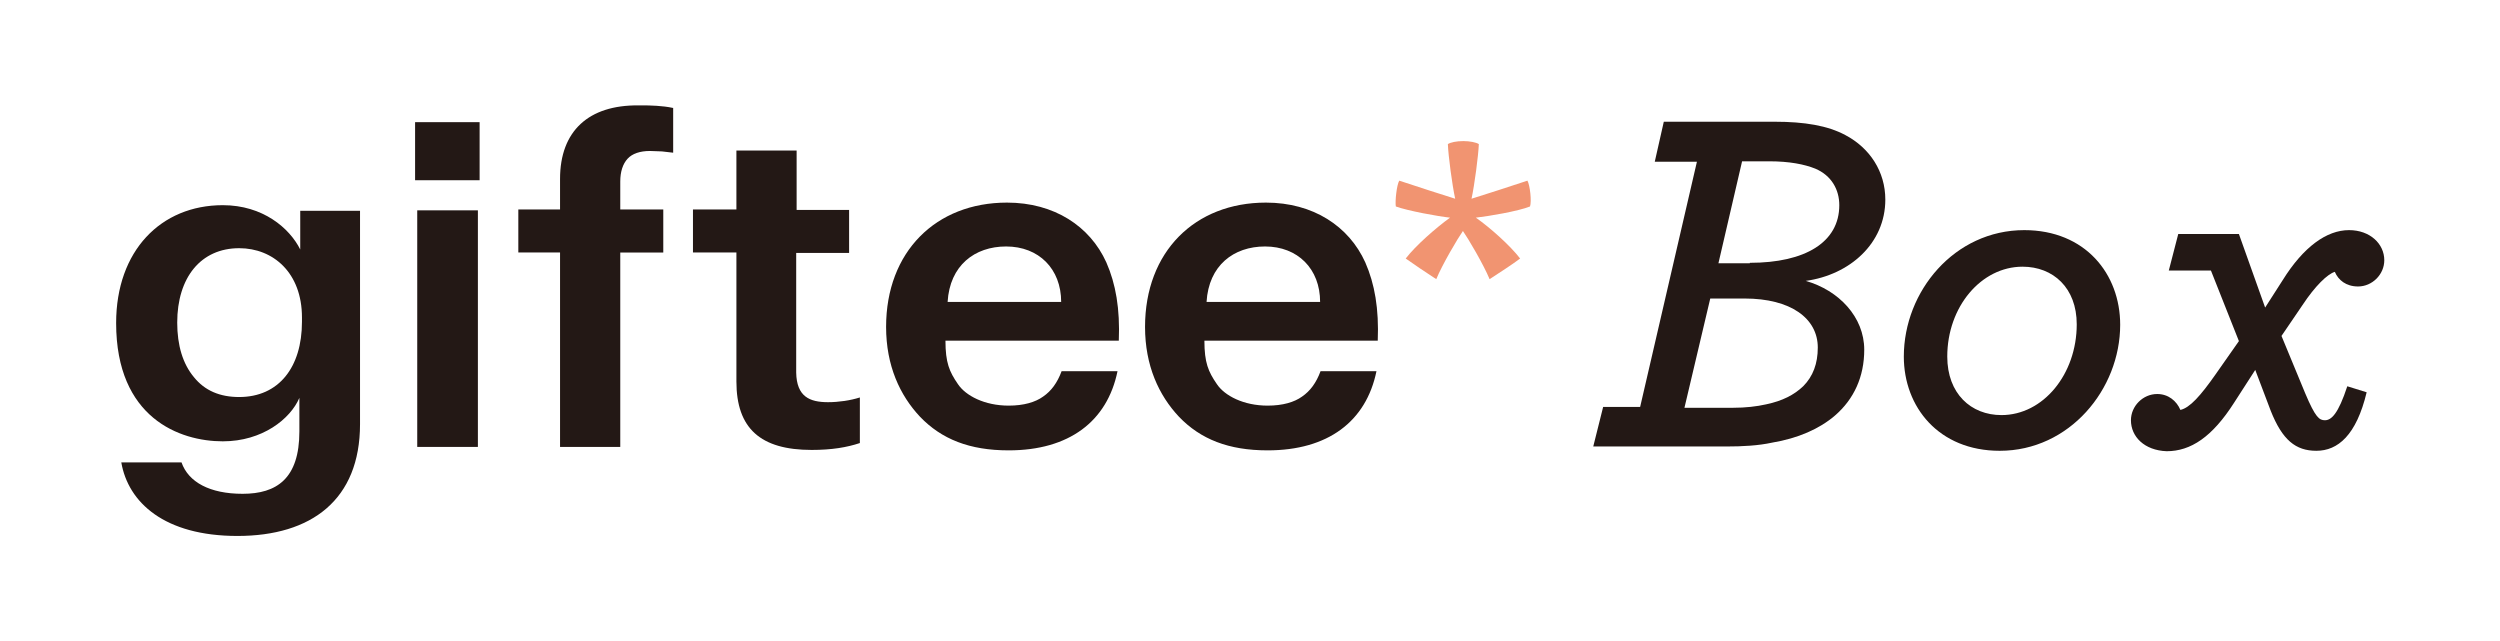
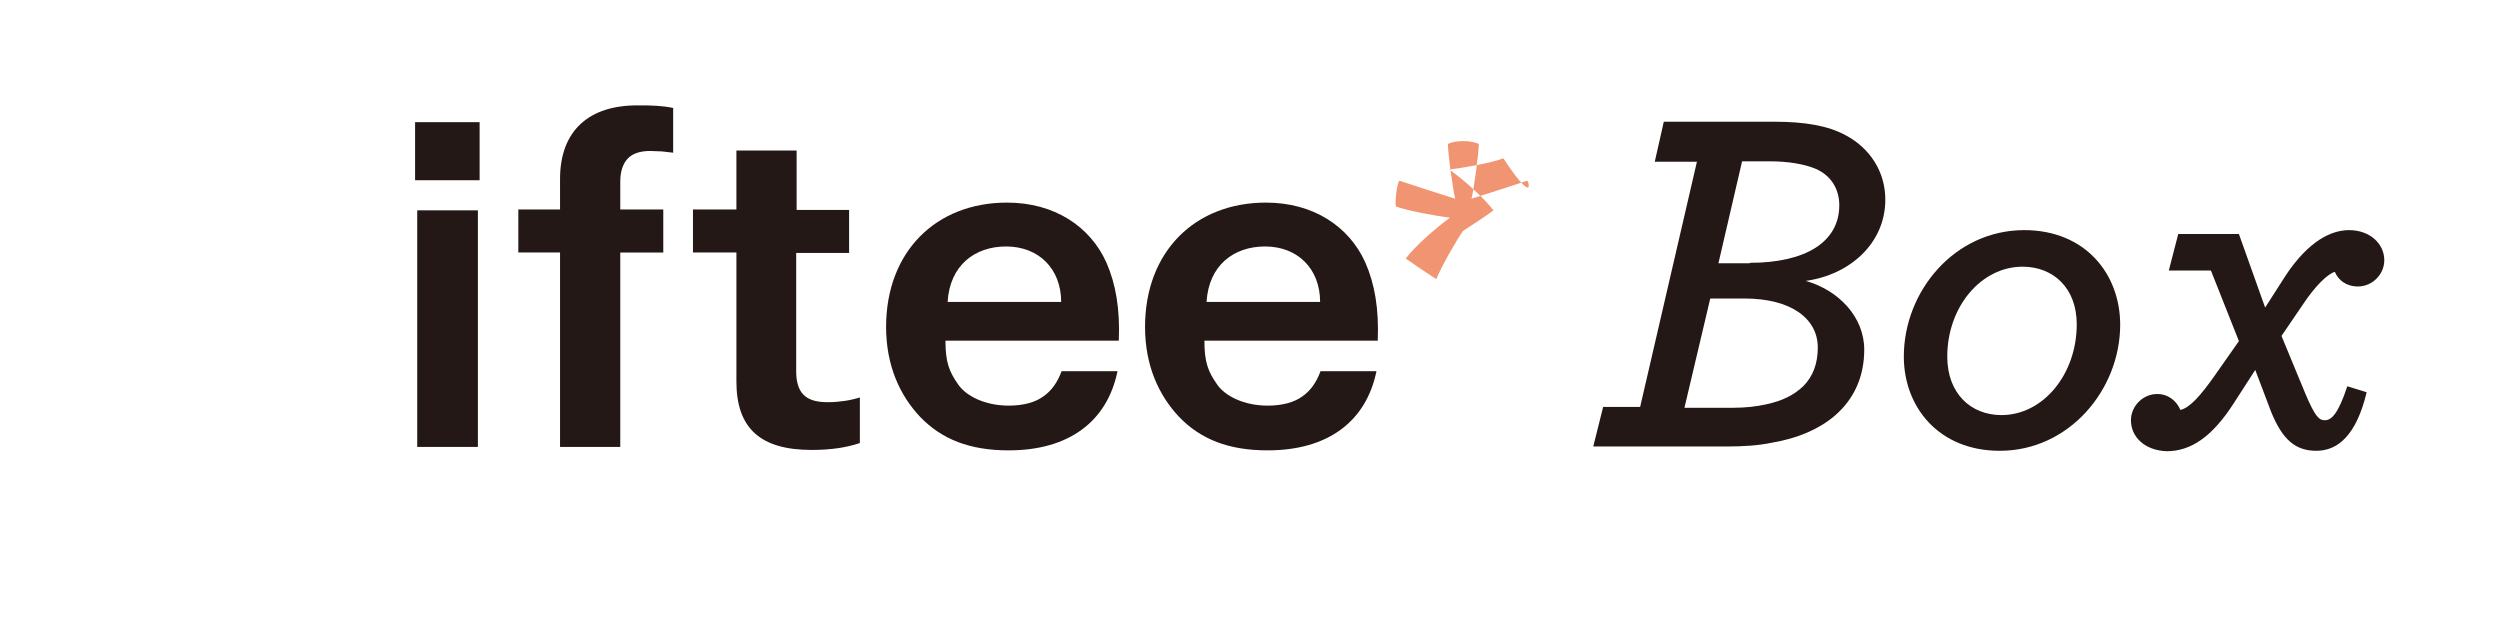
<svg xmlns="http://www.w3.org/2000/svg" version="1.1" id="レイヤー_1" x="0px" y="0px" viewBox="0 0 581.2 149" style="enable-background:new 0 0 581.2 149;" xml:space="preserve">
  <style type="text/css">
	.st0{fill:#231815;}
	.st1{fill:#F19471;}
</style>
  <g>
    <g>
      <g>
-         <path class="st0" d="M56.4,114.8c7.9,0,13.2-3.5,13.2-14.5v-7.8c-2.1,4.9-8.6,10.1-17.8,10.1c-10,0-24.8-5.4-24.8-27.5     c0-16.8,10.4-27.4,24.8-27.4c9.3,0,15.5,5.3,18,10.3v-9h13.9v49.6c0,17.6-11.3,26-28.5,26c-17,0-25.4-7.8-27-17.1h14     C43.8,112.1,48.8,114.8,56.4,114.8z M55.6,92.3c9.2,0,14.6-6.9,14.6-17.5v-1c0-10.4-6.7-16.1-14.6-16.1     c-8.9,0-14.4,6.8-14.4,17.3c0,5.3,1.3,9.6,3.9,12.7C47.6,90.8,51.1,92.3,55.6,92.3z" />
        <rect x="96.5" y="28.4" class="st0" width="15" height="13.5" />
        <rect x="97" y="48.9" class="st0" width="14.1" height="55" />
        <path class="st0" d="M192.5,93.5c2.5,0,5.2-0.4,7.4-1.1V103c-3,1-6.5,1.6-11.2,1.6c-11.9,0-17.5-5-17.5-15.9v-30h-10.1v-10h10.1     V35h14v13.8h12.2v10h-12.3v27.8C185.2,92.2,188.2,93.5,192.5,93.5z" />
        <path class="st0" d="M246.8,86.3h13c-2.4,11.7-11.3,18.4-25.3,18.4c-9.1,0-15.6-2.6-20.6-7.8c-4.7-5-7.9-11.9-7.9-20.9     c0-17.5,11.6-28.9,28.1-28.9c11,0,19.3,5.5,23.1,13.9c2.2,5,3.2,10.8,2.9,18.2c-23.9,0-40.3,0-40.3,0c0,5.1,0.9,7.2,2.9,10.1     c1.8,2.7,6.2,5,11.8,5c3.5,0,6.2-0.8,8-2.1C244.4,90.9,245.8,89,246.8,86.3z M233.9,57.3c-7.3,0-13.1,4.4-13.6,12.9h26.4     C246.7,62.5,241.5,57.3,233.9,57.3z" />
        <path class="st0" d="M307,86.3h13c-2.4,11.7-11.3,18.4-25.3,18.4c-9.1,0-15.6-2.6-20.6-7.8c-4.7-5-7.9-11.9-7.9-20.9     c0-17.5,11.6-28.9,28.1-28.9c11,0,19.3,5.5,23.1,13.9c2.2,5,3.2,10.8,2.9,18.2c-23.9,0-40.3,0-40.3,0c0,5.1,0.9,7.2,2.9,10.1     c1.8,2.7,6.2,5,11.8,5c3.5,0,6.2-0.8,8-2.1C304.6,90.9,306,89,307,86.3z M294.1,57.3c-7.3,0-13.1,4.4-13.6,12.9h26.4     C306.9,62.5,301.7,57.3,294.1,57.3z" />
        <path class="st0" d="M130.2,41.6c0-11.2,6.7-17.2,18.2-17.1c1.8,0,3,0,4.3,0.1c1.3,0.1,2.4,0.2,3.8,0.5v10.4     c-0.8-0.1-1.7-0.2-2.6-0.3c-0.9,0-1.8-0.1-2.8-0.1c-2.3,0-4.1,0.6-5.2,1.8c-1.1,1.2-1.7,3-1.7,5.3v6.5l10,0v10h-10v45.2h-14V58.7     h-9.7v-10h9.7V41.6z" />
      </g>
-       <path class="st1" d="M355.1,42c-3,1-11,3.6-13,4.2c0.7-3.2,1.6-10.1,1.7-12.7c-0.6-0.4-2.1-0.7-3.6-0.7c-1.6,0-3,0.3-3.6,0.7    c0.1,2.7,1,9.5,1.7,12.7c-2-0.6-10-3.2-13-4.2c-0.6,1-1,4.8-0.8,6c2.7,1,9.8,2.3,12.6,2.6c-3.3,2.4-8,6.5-10.3,9.5    c1.8,1.3,4.8,3.3,7.1,4.8c1.4-3.4,5-9.5,6.2-11.2c1.2,1.7,4.8,7.8,6.2,11.2c2.3-1.5,5.4-3.5,7.1-4.8c-2.3-3-7-7.2-10.3-9.5    c2.8-0.3,9.9-1.5,12.6-2.6C356.1,46.8,355.7,43.1,355.1,42z" />
+       <path class="st1" d="M355.1,42c-3,1-11,3.6-13,4.2c0.7-3.2,1.6-10.1,1.7-12.7c-0.6-0.4-2.1-0.7-3.6-0.7c-1.6,0-3,0.3-3.6,0.7    c0.1,2.7,1,9.5,1.7,12.7c-2-0.6-10-3.2-13-4.2c-0.6,1-1,4.8-0.8,6c2.7,1,9.8,2.3,12.6,2.6c-3.3,2.4-8,6.5-10.3,9.5    c1.8,1.3,4.8,3.3,7.1,4.8c1.4-3.4,5-9.5,6.2-11.2c2.3-1.5,5.4-3.5,7.1-4.8c-2.3-3-7-7.2-10.3-9.5    c2.8-0.3,9.9-1.5,12.6-2.6C356.1,46.8,355.7,43.1,355.1,42z" />
    </g>
    <g>
      <g>
        <path class="st0" d="M372.7,94.6h8.6l13.2-57h-9.8l2.1-9.3h25.8c6.9,0,12.3,0.9,16.4,3.1c5.7,3,9.3,8.5,9.3,15     c0,10.2-8.3,17.5-18.5,18.9c7.7,2.2,13.6,8.4,13.6,16c0,6.3-2.4,11.5-6.8,15.3c-3.6,3.1-8.6,5.3-14.6,6.3     c-3.2,0.7-6.9,0.9-10.7,0.9h-30.9L372.7,94.6z M402.9,94.8c2.9,0,5.5-0.3,7.7-0.8c3.8-0.8,6.5-2.2,8.6-4.2c2.3-2.3,3.4-5.3,3.4-9     c0-6.8-6.3-11.4-17-11.4h-8l-6,25.4H402.9z M406.8,61.1c12.9,0,20.8-4.8,20.8-13.4c0-3.6-1.8-6.9-5.6-8.5c-2.5-1-6-1.7-10.7-1.7     H405l-5.5,23.7H406.8z" />
        <path class="st0" d="M442.6,82.9c0-15.2,11.8-29.4,28-29.4c14.2,0,22.3,10.2,22.3,22c0,15-11.8,29.3-28,29.3     C450.7,104.8,442.6,94.6,442.6,82.9z M482.8,75.4c0-8.5-5.5-13.4-12.6-13.4c-9.6,0-17.5,9.3-17.5,20.9c0,8.6,5.5,13.6,12.6,13.6     C475,96.5,482.8,87,482.8,75.4z" />
        <path class="st0" d="M495.4,97.7c0-3.3,2.8-6.1,6.1-6.1c2.6,0,4.5,1.6,5.4,3.7c2.2-0.5,4.7-3.3,8.2-8.3l5.4-7.7l-6.5-16.4h-9.8     l2.2-8.5h14.1l6.1,17.1l4.1-6.4c4.8-7.7,10.2-11.6,15.4-11.6c4.9,0,8.2,3.2,8.2,7c0,3.3-2.8,6.1-6.1,6.1c-2.8,0-4.6-1.5-5.4-3.4     c-1.7,0.5-4.6,3.3-7.5,7.7l-4.9,7.2l5.5,13.3c2.4,5.7,3.3,6.3,4.6,6.3c1.5,0,3.1-1.5,5.2-7.9l4.5,1.4c-2.4,10-6.7,13.6-11.7,13.6     c-4.8,0-7.9-2.5-10.6-9.3l-3.6-9.5l-4.9,7.6c-5.1,8-10.1,11.3-15.7,11.3C498.5,104.7,495.4,101.5,495.4,97.7z" />
      </g>
    </g>
  </g>
</svg>